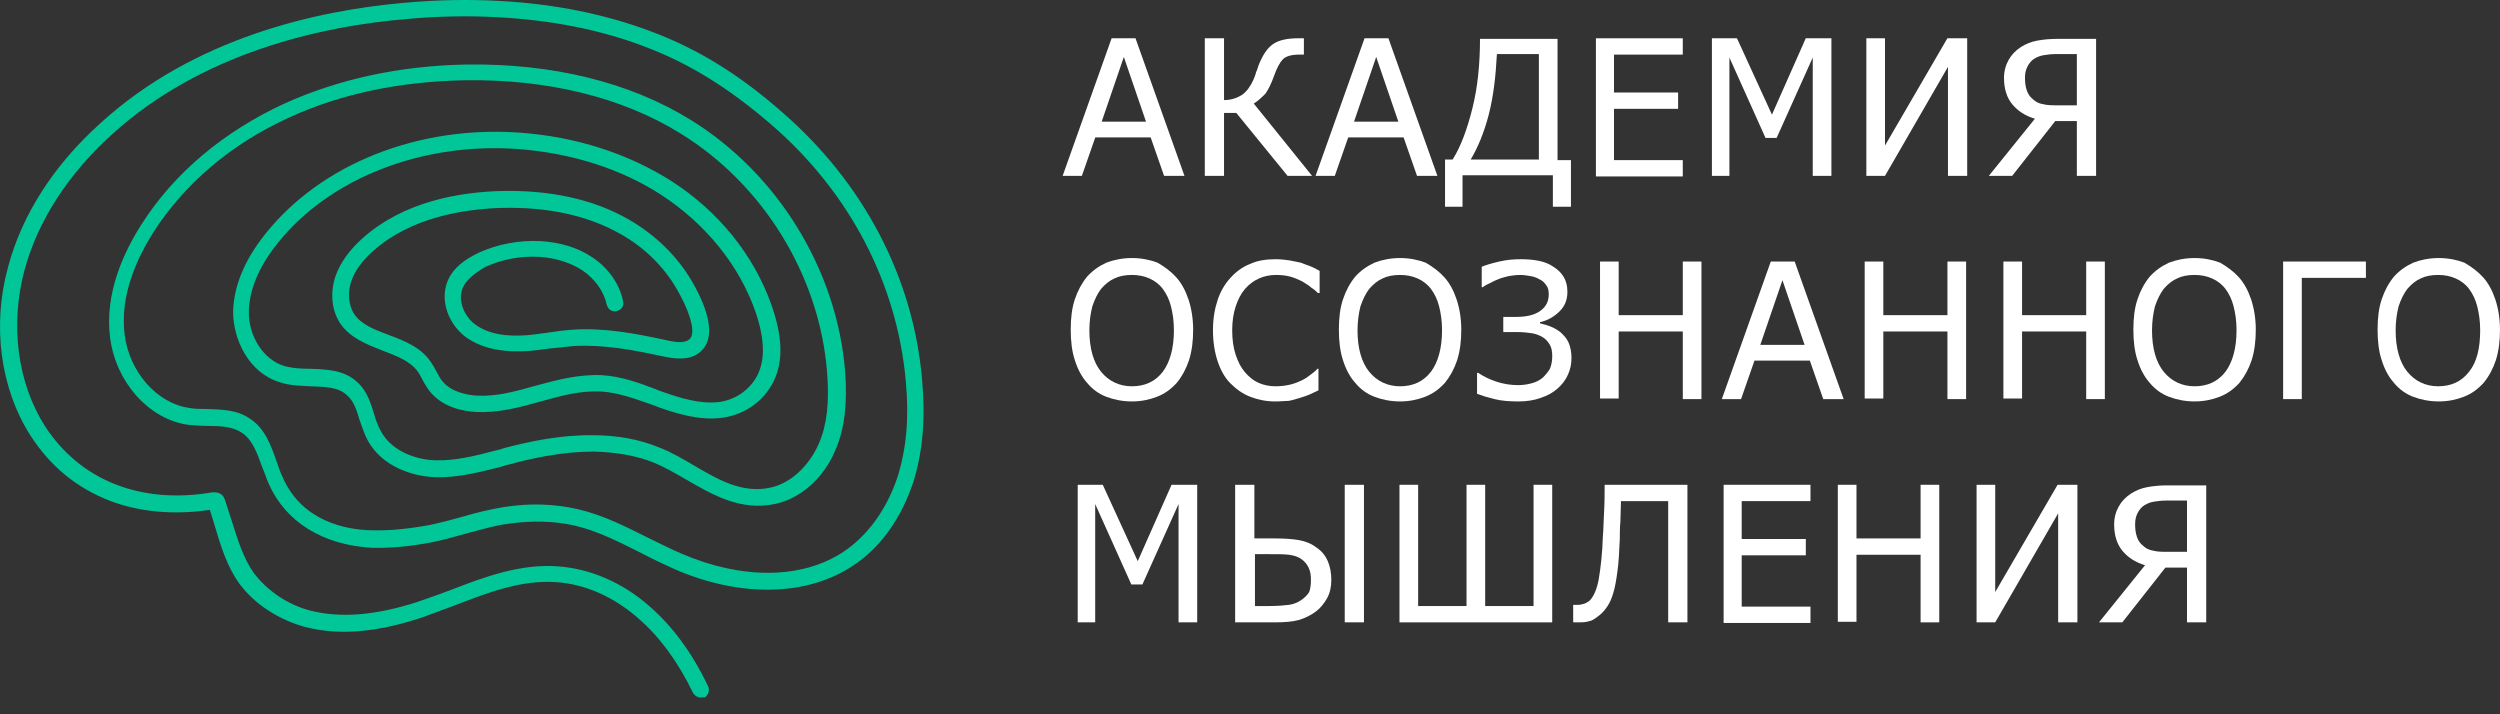
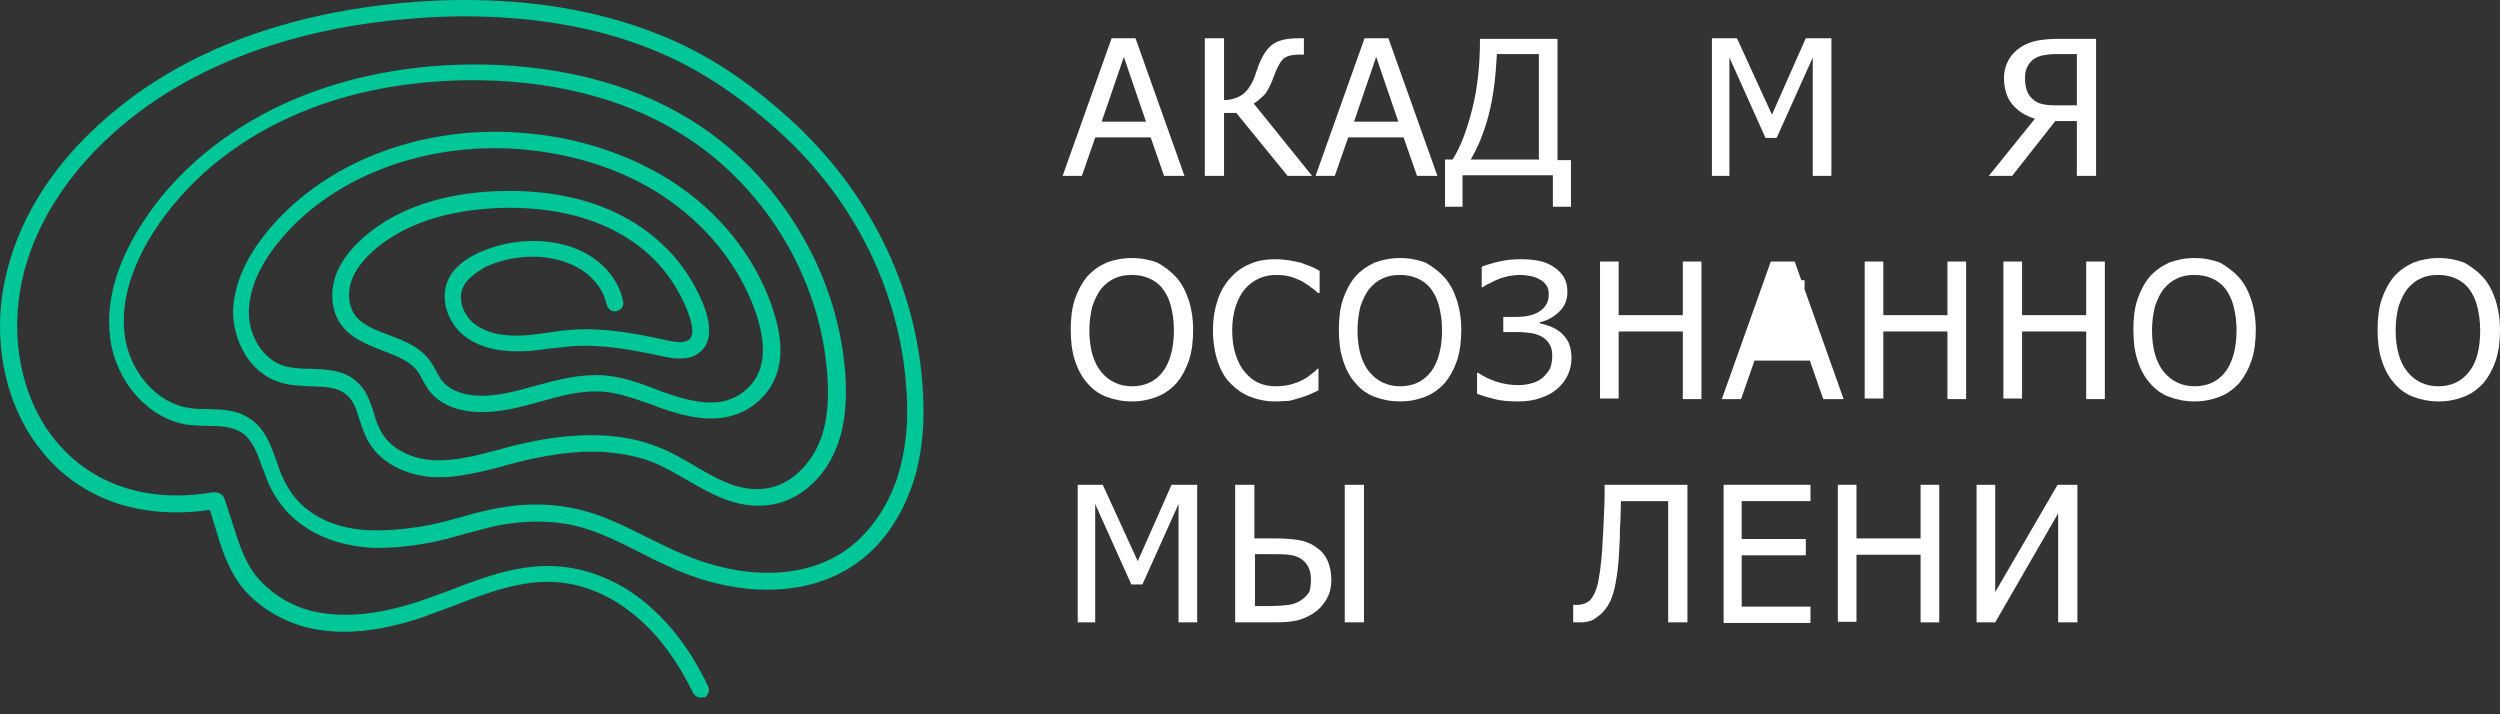
<svg xmlns="http://www.w3.org/2000/svg" width="140" height="40" viewBox="0 0 140 40" fill="none">
  <rect x="0" y="0" width="140" height="40" fill="#333333" stroke="none" />
  <path d="M87.94 11.578H86.961V9.815H81.901V11.578H80.922V8.934H81.346C81.803 8.216 82.162 7.236 82.456 6.061C82.75 4.886 82.88 3.58 82.88 2.177H87.222V8.966H87.973V11.578H87.94ZM86.177 8.934V3.026H83.827C83.762 4.266 83.631 5.408 83.37 6.42C83.109 7.432 82.75 8.281 82.358 8.934H86.177Z" fill="white" />
-   <path d="M89.371 9.848V2.144H94.235V3.058H90.383V5.18H93.974V6.094H90.383V8.967H94.235V9.881H89.371V9.848Z" fill="white" />
  <path d="M96.523 34.852V27.148H101.387V28.062H97.535V30.184H101.126V31.098H97.535V33.971H101.387V34.885H96.523V34.852Z" fill="white" />
  <path d="M102.559 9.848H101.514V3.222L99.49 7.726H98.87L96.847 3.222V9.848H95.867V2.144H97.271L99.229 6.42L101.123 2.144H102.559V9.848Z" fill="white" />
  <path d="M67.043 34.852H65.999V28.226L63.975 32.73H63.355L61.331 28.226V34.852H60.352V27.148H61.755L63.714 31.425L65.607 27.148H67.043V34.852Z" fill="white" />
-   <path d="M86.891 34.852H78.371V27.148H79.416V33.938H82.125V27.148H83.17V33.938H85.879V27.148H86.924V34.852H86.891Z" fill="white" />
  <path d="M94.463 34.852H93.418V28.062H90.774C90.774 28.454 90.742 28.846 90.742 29.205C90.709 29.564 90.709 29.923 90.709 30.184C90.676 30.902 90.644 31.523 90.579 31.98C90.513 32.469 90.448 32.861 90.35 33.187C90.252 33.514 90.154 33.742 90.024 33.938C89.893 34.134 89.762 34.297 89.599 34.428C89.436 34.558 89.273 34.689 89.11 34.754C88.914 34.82 88.718 34.852 88.489 34.852C88.424 34.852 88.326 34.852 88.261 34.852C88.196 34.852 88.13 34.852 88.098 34.852V33.873H88.163C88.196 33.873 88.228 33.873 88.261 33.873C88.293 33.873 88.326 33.873 88.359 33.873C88.489 33.873 88.587 33.84 88.718 33.808C88.816 33.775 88.914 33.71 89.012 33.644C89.24 33.416 89.436 32.992 89.534 32.404C89.632 31.816 89.73 31.033 89.762 30.021C89.795 29.695 89.795 29.238 89.828 28.683C89.86 28.128 89.86 27.605 89.86 27.148H94.496V34.852H94.463Z" fill="white" />
  <path d="M74.554 32.469C74.554 32.828 74.489 33.187 74.326 33.481C74.162 33.775 73.966 34.036 73.705 34.232C73.412 34.461 73.052 34.624 72.726 34.722C72.367 34.82 71.91 34.852 71.355 34.852H69.168V27.148H70.245V30.152H71.388C71.943 30.152 72.4 30.184 72.759 30.25C73.118 30.315 73.444 30.445 73.738 30.674C74.032 30.87 74.228 31.131 74.358 31.425C74.489 31.751 74.554 32.078 74.554 32.469ZM73.412 32.469C73.412 32.208 73.379 31.98 73.281 31.784C73.183 31.588 73.052 31.425 72.857 31.294C72.661 31.164 72.432 31.098 72.171 31.066C71.91 31.033 71.551 31.033 71.061 31.033H70.278V33.938H71.061C71.551 33.938 71.91 33.906 72.171 33.873C72.432 33.84 72.661 33.742 72.857 33.612C73.052 33.481 73.216 33.318 73.314 33.155C73.379 32.992 73.412 32.763 73.412 32.469ZM76.382 34.852H75.305V27.148H76.382V34.852Z" fill="white" />
-   <path d="M110.13 9.848H109.086V3.744L105.56 9.848H104.516V2.144H105.56V8.151L109.053 2.144H110.163V9.848H110.13Z" fill="white" />
  <path d="M117.381 9.848H116.304V6.779H115.096L112.681 9.848H111.375L113.954 6.649C113.399 6.486 112.974 6.192 112.681 5.833C112.387 5.474 112.224 4.984 112.224 4.364C112.224 3.972 112.322 3.646 112.485 3.352C112.648 3.058 112.877 2.83 113.17 2.634C113.431 2.471 113.725 2.34 114.084 2.275C114.443 2.209 114.802 2.177 115.227 2.177H117.381V9.848ZM116.304 5.931V3.026H115.194C114.868 3.026 114.639 3.058 114.443 3.091C114.248 3.123 114.084 3.189 113.921 3.287C113.758 3.385 113.627 3.548 113.529 3.744C113.431 3.939 113.399 4.135 113.399 4.364C113.399 4.625 113.431 4.853 113.497 5.049C113.562 5.245 113.66 5.408 113.823 5.539C113.986 5.702 114.182 5.8 114.411 5.833C114.639 5.898 114.933 5.898 115.227 5.898H116.304V5.931Z" fill="white" />
  <path d="M116.302 34.852H115.257V28.748L111.732 34.852H110.688V27.148H111.732V33.155L115.225 27.148H116.335V34.852H116.302Z" fill="white" />
-   <path d="M123.549 34.852H122.472V31.784H121.264L118.849 34.852H117.543L120.122 31.653C119.567 31.49 119.142 31.196 118.849 30.837C118.555 30.478 118.392 29.988 118.392 29.368C118.392 28.976 118.49 28.65 118.653 28.356C118.816 28.062 119.045 27.834 119.338 27.638C119.599 27.475 119.893 27.344 120.252 27.279C120.611 27.214 120.97 27.181 121.395 27.181H123.549V34.852ZM122.472 30.935V28.03H121.362C121.036 28.03 120.807 28.062 120.611 28.095C120.416 28.128 120.252 28.193 120.089 28.291C119.926 28.389 119.795 28.552 119.697 28.748C119.599 28.944 119.567 29.14 119.567 29.368C119.567 29.629 119.599 29.858 119.665 30.054C119.73 30.249 119.828 30.413 119.991 30.543C120.154 30.706 120.35 30.804 120.579 30.837C120.807 30.902 121.101 30.902 121.395 30.902H122.472V30.935Z" fill="white" />
  <path d="M73.475 9.848H72.104L69.231 6.323H68.546V9.848H67.469V2.144H68.546V5.604C68.97 5.604 69.297 5.474 69.558 5.311C69.819 5.115 70.015 4.854 70.178 4.495C70.243 4.331 70.309 4.201 70.341 4.038C70.407 3.907 70.439 3.776 70.472 3.679C70.7 3.091 70.962 2.699 71.288 2.471C71.614 2.242 72.104 2.144 72.692 2.144H73.018V3.058H72.757C72.3 3.058 72.006 3.156 71.843 3.319C71.68 3.483 71.516 3.776 71.353 4.233C71.19 4.69 71.027 5.017 70.864 5.245C70.668 5.441 70.472 5.637 70.211 5.8L73.475 9.848Z" fill="white" />
  <path d="M59.508 9.848L62.25 2.144H63.588L66.33 9.848H65.188L64.437 7.694H61.336L60.585 9.848H59.508ZM64.176 6.812L62.935 3.189L61.695 6.812H64.176Z" fill="white" />
  <path d="M73.672 9.848L76.414 2.144H77.752L80.494 9.848H79.352L78.601 7.694H75.5L74.749 9.848H73.672ZM78.307 6.812L77.067 3.189L75.826 6.812H78.307Z" fill="white" />
-   <path d="M96.422 22.35L99.164 14.646H100.502L103.244 22.35H102.102L101.351 20.195H98.25L97.499 22.35H96.422ZM101.057 19.314L99.817 15.691L98.576 19.314H101.057Z" fill="white" />
+   <path d="M96.422 22.35L99.164 14.646H100.502L103.244 22.35H102.102L101.351 20.195H98.25L97.499 22.35H96.422ZM101.057 19.314L99.817 15.691H101.057Z" fill="white" />
  <path d="M65.869 15.527C66.163 15.854 66.391 16.278 66.555 16.768C66.718 17.258 66.816 17.845 66.816 18.465C66.816 19.085 66.751 19.64 66.587 20.163C66.424 20.652 66.196 21.077 65.902 21.436C65.576 21.795 65.216 22.056 64.792 22.219C64.368 22.382 63.911 22.48 63.388 22.48C62.866 22.48 62.377 22.382 61.952 22.219C61.528 22.056 61.169 21.795 60.875 21.436C60.581 21.109 60.353 20.685 60.189 20.163C60.026 19.673 59.961 19.085 59.961 18.465C59.961 17.812 60.026 17.258 60.189 16.768C60.353 16.278 60.581 15.854 60.875 15.495C61.169 15.168 61.528 14.907 61.952 14.711C62.377 14.548 62.866 14.45 63.388 14.45C63.911 14.45 64.4 14.548 64.825 14.711C65.216 14.94 65.576 15.201 65.869 15.527ZM65.739 18.498C65.739 17.976 65.673 17.551 65.576 17.16C65.478 16.768 65.314 16.441 65.118 16.18C64.923 15.919 64.662 15.723 64.368 15.593C64.074 15.462 63.748 15.397 63.388 15.397C62.997 15.397 62.67 15.462 62.409 15.593C62.115 15.723 61.887 15.919 61.658 16.18C61.462 16.441 61.299 16.768 61.169 17.16C61.071 17.551 61.005 18.008 61.005 18.498C61.005 19.51 61.234 20.293 61.658 20.816C62.083 21.338 62.67 21.632 63.388 21.632C64.106 21.632 64.694 21.37 65.118 20.816C65.51 20.293 65.739 19.51 65.739 18.498Z" fill="white" />
  <path d="M80.885 15.527C81.179 15.854 81.407 16.278 81.57 16.768C81.734 17.258 81.832 17.845 81.832 18.465C81.832 19.085 81.766 19.64 81.603 20.163C81.44 20.652 81.211 21.077 80.918 21.436C80.591 21.795 80.232 22.056 79.808 22.219C79.383 22.382 78.926 22.48 78.404 22.48C77.882 22.48 77.392 22.382 76.968 22.219C76.543 22.056 76.184 21.795 75.891 21.436C75.597 21.109 75.368 20.685 75.205 20.163C75.042 19.673 74.977 19.085 74.977 18.465C74.977 17.812 75.042 17.258 75.205 16.768C75.368 16.278 75.597 15.854 75.891 15.495C76.184 15.168 76.543 14.907 76.968 14.711C77.392 14.548 77.882 14.45 78.404 14.45C78.926 14.45 79.416 14.548 79.84 14.711C80.232 14.94 80.591 15.201 80.885 15.527ZM80.754 18.498C80.754 17.976 80.689 17.551 80.591 17.16C80.493 16.768 80.33 16.441 80.134 16.18C79.938 15.919 79.677 15.723 79.383 15.593C79.09 15.462 78.763 15.397 78.404 15.397C78.012 15.397 77.686 15.462 77.425 15.593C77.131 15.723 76.903 15.919 76.674 16.18C76.478 16.441 76.315 16.768 76.184 17.16C76.086 17.551 76.021 18.008 76.021 18.498C76.021 19.51 76.25 20.293 76.674 20.816C77.098 21.338 77.686 21.632 78.404 21.632C79.122 21.632 79.71 21.37 80.134 20.816C80.526 20.293 80.754 19.51 80.754 18.498Z" fill="white" />
  <path d="M125.377 15.527C125.671 15.854 125.899 16.278 126.063 16.768C126.226 17.258 126.324 17.845 126.324 18.465C126.324 19.085 126.258 19.64 126.095 20.163C125.932 20.652 125.703 21.077 125.41 21.436C125.083 21.795 124.724 22.056 124.3 22.219C123.876 22.382 123.419 22.48 122.896 22.48C122.374 22.48 121.884 22.382 121.46 22.219C121.036 22.056 120.677 21.795 120.383 21.436C120.089 21.109 119.86 20.685 119.697 20.163C119.534 19.673 119.469 19.085 119.469 18.465C119.469 17.812 119.534 17.258 119.697 16.768C119.86 16.278 120.089 15.854 120.383 15.495C120.677 15.168 121.036 14.907 121.46 14.711C121.884 14.548 122.374 14.45 122.896 14.45C123.419 14.45 123.908 14.548 124.332 14.711C124.724 14.94 125.083 15.201 125.377 15.527ZM125.246 18.498C125.246 17.976 125.181 17.551 125.083 17.16C124.985 16.768 124.822 16.441 124.626 16.18C124.43 15.919 124.169 15.723 123.875 15.593C123.582 15.462 123.255 15.397 122.896 15.397C122.505 15.397 122.178 15.462 121.917 15.593C121.623 15.723 121.395 15.919 121.166 16.18C120.97 16.441 120.807 16.768 120.677 17.16C120.579 17.551 120.513 18.008 120.513 18.498C120.513 19.51 120.742 20.293 121.166 20.816C121.591 21.338 122.178 21.632 122.896 21.632C123.614 21.632 124.202 21.37 124.626 20.816C125.018 20.293 125.246 19.51 125.246 18.498Z" fill="white" />
  <path d="M139.053 15.527C139.347 15.854 139.575 16.278 139.738 16.768C139.902 17.258 139.999 17.845 139.999 18.465C139.999 19.085 139.934 19.64 139.771 20.163C139.608 20.652 139.379 21.077 139.085 21.436C138.759 21.795 138.4 22.056 137.976 22.219C137.551 22.382 137.094 22.48 136.572 22.48C136.05 22.48 135.56 22.382 135.136 22.219C134.711 22.056 134.352 21.795 134.059 21.436C133.765 21.109 133.536 20.685 133.373 20.163C133.21 19.673 133.145 19.085 133.145 18.465C133.145 17.812 133.21 17.258 133.373 16.768C133.536 16.278 133.765 15.854 134.059 15.495C134.352 15.168 134.711 14.907 135.136 14.711C135.56 14.548 136.05 14.45 136.572 14.45C137.094 14.45 137.584 14.548 138.008 14.711C138.4 14.94 138.759 15.201 139.053 15.527ZM138.89 18.498C138.89 17.976 138.824 17.551 138.726 17.16C138.628 16.768 138.465 16.441 138.269 16.18C138.074 15.919 137.812 15.723 137.519 15.593C137.225 15.462 136.898 15.397 136.539 15.397C136.148 15.397 135.821 15.462 135.56 15.593C135.266 15.723 135.038 15.919 134.809 16.18C134.613 16.441 134.45 16.768 134.32 17.16C134.222 17.551 134.156 18.008 134.156 18.498C134.156 19.51 134.385 20.293 134.809 20.816C135.234 21.338 135.821 21.632 136.539 21.632C137.258 21.632 137.845 21.37 138.269 20.816C138.694 20.293 138.89 19.51 138.89 18.498Z" fill="white" />
-   <path d="M132.491 15.56H128.9V22.35H127.855V14.646H132.491V15.56Z" fill="white" />
  <path d="M95.281 22.35H94.237V18.563H90.646V22.317H89.602V14.646H90.646V17.649H94.237V14.646H95.281V22.35Z" fill="white" />
  <path d="M110.102 22.35H109.057V18.563H105.466V22.317H104.422V14.646H105.466V17.649H109.057V14.646H110.102V22.35Z" fill="white" />
  <path d="M108.598 34.852H107.553V31.066H103.963V34.82H102.918V27.148H103.963V30.152H107.553V27.148H108.598V34.852Z" fill="white" />
  <path d="M117.871 22.35H116.827V18.563H113.236V22.317H112.191V14.646H113.236V17.649H116.827V14.646H117.871V22.35Z" fill="white" />
  <path d="M87.415 18.629C87.579 18.792 87.742 18.955 87.84 19.184C87.938 19.412 88.003 19.706 88.003 20.032C88.003 20.391 87.938 20.685 87.807 20.979C87.677 21.273 87.481 21.534 87.219 21.762C86.958 21.991 86.665 22.154 86.273 22.285C85.914 22.415 85.49 22.481 85.032 22.481C84.543 22.481 84.086 22.448 83.694 22.35C83.302 22.252 82.976 22.154 82.715 22.056V20.881H82.78C83.074 21.077 83.4 21.24 83.792 21.371C84.184 21.501 84.608 21.567 85 21.567C85.261 21.567 85.522 21.534 85.751 21.469C86.012 21.403 86.208 21.305 86.403 21.142C86.567 20.979 86.697 20.816 86.795 20.653C86.86 20.489 86.926 20.261 86.926 19.967C86.926 19.706 86.893 19.477 86.795 19.314C86.697 19.151 86.567 18.988 86.403 18.89C86.24 18.792 86.012 18.694 85.783 18.661C85.555 18.629 85.294 18.596 85 18.596H84.184V17.747H84.902C85.457 17.747 85.914 17.649 86.24 17.421C86.567 17.192 86.73 16.899 86.73 16.474C86.73 16.279 86.697 16.115 86.599 15.985C86.501 15.854 86.403 15.724 86.24 15.658C86.077 15.56 85.914 15.495 85.718 15.462C85.522 15.43 85.326 15.397 85.13 15.397C84.902 15.397 84.673 15.43 84.478 15.462C84.249 15.528 84.053 15.56 83.857 15.658C83.662 15.724 83.531 15.822 83.368 15.887C83.237 15.952 83.107 16.017 83.041 16.083H82.976V14.94C83.204 14.842 83.531 14.744 83.955 14.646C84.38 14.548 84.771 14.516 85.163 14.516C85.555 14.516 85.914 14.548 86.208 14.614C86.501 14.679 86.763 14.777 86.991 14.94C87.252 15.103 87.448 15.299 87.579 15.528C87.709 15.756 87.774 16.017 87.774 16.344C87.774 16.768 87.644 17.127 87.35 17.421C87.056 17.715 86.697 17.943 86.24 18.041V18.107C86.403 18.139 86.599 18.204 86.795 18.27C87.056 18.368 87.252 18.498 87.415 18.629Z" fill="white" />
  <path d="M71.418 22.481C70.896 22.481 70.439 22.383 70.015 22.219C69.591 22.056 69.231 21.795 68.905 21.469C68.579 21.142 68.35 20.718 68.187 20.228C68.024 19.739 67.926 19.151 67.926 18.498C67.926 17.845 68.024 17.29 68.187 16.801C68.35 16.311 68.579 15.919 68.905 15.56C69.231 15.201 69.591 14.94 70.015 14.777C70.439 14.581 70.929 14.516 71.451 14.516C71.712 14.516 71.974 14.548 72.202 14.581C72.43 14.614 72.659 14.679 72.855 14.712C73.018 14.777 73.181 14.842 73.377 14.908C73.54 14.973 73.736 15.071 73.899 15.169V16.409H73.801C73.704 16.311 73.606 16.213 73.442 16.115C73.312 15.985 73.116 15.887 72.92 15.756C72.724 15.658 72.496 15.56 72.267 15.495C72.039 15.43 71.778 15.397 71.451 15.397C71.125 15.397 70.798 15.462 70.504 15.593C70.211 15.724 69.95 15.919 69.721 16.18C69.493 16.442 69.329 16.768 69.199 17.16C69.068 17.552 69.003 18.009 69.003 18.498C69.003 19.02 69.068 19.477 69.199 19.869C69.329 20.261 69.493 20.587 69.721 20.848C69.95 21.11 70.178 21.305 70.472 21.436C70.766 21.567 71.092 21.632 71.418 21.632C71.712 21.632 72.006 21.599 72.267 21.534C72.528 21.469 72.757 21.371 72.953 21.273C73.149 21.175 73.312 21.044 73.442 20.946C73.573 20.848 73.704 20.75 73.769 20.653H73.834V21.86C73.671 21.926 73.508 22.024 73.344 22.089C73.181 22.154 73.018 22.219 72.79 22.285C72.561 22.35 72.365 22.415 72.169 22.448C71.974 22.448 71.712 22.481 71.418 22.481Z" fill="white" />
  <path d="M39.234 39.063C39.071 39.063 38.908 38.965 38.81 38.802C37.961 37.039 36.916 35.636 35.741 34.624C34.37 33.416 32.738 32.698 31.139 32.6C29.213 32.469 27.385 33.155 25.459 33.905C24.839 34.134 24.218 34.362 23.598 34.591C21.117 35.407 18.996 35.603 17.102 35.113C15.633 34.721 14.262 33.84 13.414 32.698C12.728 31.751 12.369 30.608 12.043 29.499C11.945 29.172 11.847 28.846 11.749 28.552C9.758 28.846 7.864 28.683 6.2 28.062C4.306 27.344 2.805 26.104 1.695 24.374C0.03 21.762 -0.459 18.237 0.455 14.94C1.238 12.002 3.033 9.228 5.612 6.91C10.9 2.079 17.82 0.577 22.684 0.153C24.48 -0.01 26.275 -0.043 28.005 0.055C31.073 0.218 33.946 0.806 36.525 1.785C39.038 2.732 41.356 4.135 43.771 6.257C48.341 10.207 51.148 15.528 51.638 21.273C51.834 23.46 51.671 25.32 51.148 26.985C50.496 28.976 49.321 30.674 47.754 31.686C45.208 33.383 41.486 33.481 37.798 31.882C37.145 31.588 36.525 31.294 35.904 30.968C34.664 30.347 33.456 29.727 32.183 29.433C31.041 29.172 29.768 29.14 28.429 29.335C27.678 29.433 26.928 29.662 26.177 29.858C25.557 30.021 24.936 30.217 24.284 30.347C22.978 30.608 21.835 30.706 20.791 30.674C18.082 30.511 15.992 29.238 15.046 27.083C14.915 26.789 14.817 26.463 14.687 26.169C14.393 25.353 14.132 24.602 13.512 24.211C12.989 23.884 12.336 23.852 11.651 23.852C11.259 23.852 10.868 23.819 10.508 23.786C8.321 23.46 6.493 21.403 6.167 18.922C5.841 16.409 6.95 14.091 7.93 12.557C9.758 9.685 12.532 7.367 15.927 5.8C18.963 4.429 22.39 3.678 26.144 3.613C30.91 3.548 35.252 4.592 38.679 6.714C43.543 9.717 46.872 15.103 47.329 20.816C47.46 22.578 47.297 24.047 46.774 25.223C46.122 26.789 44.816 27.932 43.38 28.226C41.486 28.617 39.952 27.736 38.483 26.887C37.863 26.528 37.243 26.169 36.623 25.908C35.643 25.516 34.501 25.32 33.26 25.288C31.53 25.288 29.833 25.647 28.527 26.006C28.364 26.039 28.233 26.071 28.07 26.137C26.895 26.43 25.655 26.757 24.414 26.724C23.076 26.691 21.378 26.104 20.595 24.668C20.399 24.308 20.269 23.884 20.138 23.525C19.975 22.97 19.812 22.448 19.42 22.122C18.93 21.665 18.18 21.665 17.396 21.632C16.808 21.599 16.221 21.599 15.666 21.403C13.936 20.881 13.055 19.02 13.055 17.454C13.087 16.05 13.675 14.581 14.85 13.112C17.984 9.162 23.468 7.008 29.147 7.432C32.281 7.661 35.186 8.607 37.602 10.142C40.246 11.839 42.205 14.287 43.184 17.029C43.837 18.857 43.869 20.261 43.314 21.371C42.759 22.48 41.682 23.231 40.442 23.395C39.234 23.558 37.994 23.199 36.884 22.807C36.753 22.742 36.623 22.709 36.459 22.644C35.513 22.317 34.631 21.991 33.685 21.926C32.542 21.86 31.432 22.154 30.29 22.48C29.115 22.807 27.94 23.133 26.667 23.068C25.981 23.035 24.773 22.84 24.023 21.86C23.892 21.665 23.761 21.469 23.663 21.273C23.566 21.11 23.5 20.946 23.402 20.816C22.978 20.228 22.227 19.934 21.444 19.641C20.53 19.282 19.583 18.922 19.028 18.074C18.571 17.356 18.473 16.376 18.8 15.43C19.061 14.712 19.55 14.026 20.269 13.373C22.619 11.252 25.785 10.762 28.038 10.697C30.812 10.631 33.228 11.154 35.219 12.296C36.688 13.145 37.896 14.32 38.712 15.691C39.332 16.735 39.985 18.204 39.593 19.184C39.43 19.575 39.103 19.869 38.679 20C38.092 20.163 37.504 20.032 37.014 19.934C35.513 19.608 33.815 19.282 32.118 19.38C31.694 19.412 31.269 19.477 30.845 19.51C30.29 19.575 29.735 19.673 29.147 19.673C27.842 19.706 26.797 19.412 26.014 18.825C25.002 18.009 24.61 16.637 25.132 15.593C25.426 15.005 25.981 14.548 26.797 14.157C27.874 13.667 29.082 13.438 30.29 13.504C31.367 13.569 32.346 13.863 33.13 14.385C34.044 14.973 34.697 15.887 34.892 16.866C34.958 17.127 34.795 17.356 34.533 17.421C34.272 17.486 34.044 17.323 33.978 17.062C33.815 16.311 33.326 15.626 32.608 15.136C31.955 14.712 31.139 14.45 30.225 14.385C29.18 14.32 28.136 14.516 27.189 14.94C26.536 15.332 26.144 15.658 25.948 16.05C25.589 16.768 25.981 17.682 26.569 18.139C27.156 18.596 28.005 18.825 29.082 18.792C29.604 18.792 30.127 18.694 30.682 18.629C31.106 18.563 31.563 18.498 32.02 18.465C33.848 18.335 35.643 18.694 37.178 19.02C37.602 19.118 38.026 19.216 38.385 19.118C38.614 19.053 38.679 18.922 38.712 18.857C38.908 18.4 38.581 17.356 37.896 16.18C37.178 14.94 36.1 13.863 34.762 13.112C32.934 12.068 30.682 11.578 28.07 11.643C25.981 11.709 23.011 12.165 20.889 14.059C20.269 14.614 19.877 15.169 19.681 15.723C19.453 16.376 19.518 17.062 19.812 17.552C20.203 18.172 20.987 18.465 21.77 18.759C22.651 19.086 23.566 19.445 24.12 20.261C24.251 20.457 24.349 20.62 24.447 20.816C24.545 20.979 24.61 21.142 24.741 21.305C25.23 21.958 26.177 22.122 26.667 22.154C27.776 22.219 28.854 21.926 29.996 21.599C31.204 21.273 32.412 20.946 33.717 21.012C34.795 21.077 35.774 21.436 36.721 21.795C36.851 21.86 36.982 21.893 37.145 21.958C38.092 22.285 39.201 22.644 40.279 22.513C41.193 22.383 42.009 21.828 42.433 20.979C42.857 20.098 42.825 18.922 42.27 17.356C41.356 14.809 39.495 12.525 37.047 10.925C34.795 9.456 32.02 8.575 29.017 8.346C23.631 7.955 18.441 9.978 15.536 13.634C14.491 14.94 13.969 16.213 13.936 17.421C13.903 18.825 14.752 20.13 15.895 20.489C16.352 20.62 16.841 20.653 17.396 20.653C18.31 20.685 19.289 20.718 20.008 21.403C20.562 21.893 20.758 22.578 20.954 23.199C21.052 23.558 21.183 23.884 21.346 24.178C21.966 25.288 23.304 25.745 24.382 25.777C25.524 25.81 26.667 25.516 27.776 25.223C27.94 25.19 28.07 25.157 28.233 25.092C29.604 24.733 31.4 24.341 33.228 24.374C34.566 24.374 35.806 24.602 36.916 25.059C37.602 25.32 38.255 25.712 38.875 26.071C40.246 26.887 41.584 27.638 43.118 27.312C44.261 27.083 45.306 26.104 45.86 24.831C46.317 23.786 46.448 22.48 46.317 20.848C45.893 15.43 42.727 10.305 38.092 7.465C34.827 5.441 30.649 4.429 26.046 4.494C22.423 4.56 19.093 5.245 16.188 6.584C12.957 8.053 10.345 10.272 8.583 13.014C7.701 14.418 6.689 16.54 6.983 18.759C7.244 20.816 8.778 22.578 10.574 22.84C10.9 22.905 11.259 22.905 11.618 22.905C12.402 22.938 13.251 22.938 13.969 23.427C14.85 23.982 15.176 24.961 15.503 25.875C15.601 26.169 15.699 26.463 15.829 26.724C16.907 29.205 19.387 29.662 20.758 29.695C21.738 29.727 22.815 29.629 24.055 29.401C24.675 29.27 25.296 29.107 25.883 28.944C26.634 28.715 27.45 28.519 28.266 28.389C29.735 28.16 31.106 28.226 32.379 28.519C33.783 28.846 35.056 29.499 36.296 30.119C36.916 30.413 37.537 30.739 38.157 31C41.552 32.469 44.914 32.437 47.231 30.902C48.602 29.988 49.68 28.487 50.267 26.691C50.757 25.125 50.92 23.395 50.724 21.338C50.234 15.854 47.558 10.729 43.151 6.943C40.801 4.919 38.581 3.548 36.166 2.634C33.717 1.687 30.943 1.132 27.94 0.969C26.275 0.871 24.512 0.904 22.75 1.067C18.049 1.459 11.325 2.928 6.265 7.53C3.817 9.75 2.119 12.361 1.369 15.136C0.553 18.204 0.977 21.436 2.511 23.852C4.47 26.887 7.864 28.258 11.88 27.573C11.945 27.573 12.173 27.54 12.369 27.671C12.532 27.769 12.565 27.932 12.598 27.997C12.728 28.389 12.859 28.813 12.989 29.205C13.316 30.25 13.642 31.294 14.23 32.11C14.98 33.089 16.123 33.873 17.396 34.199C19.093 34.624 21.052 34.46 23.37 33.71C23.957 33.514 24.578 33.285 25.198 33.057C27.124 32.306 29.147 31.555 31.269 31.718C33.065 31.849 34.892 32.632 36.394 33.971C37.667 35.081 38.777 36.582 39.658 38.443C39.756 38.671 39.658 38.932 39.462 39.063C39.365 39.03 39.299 39.063 39.234 39.063Z" fill="#01C798" />
</svg>